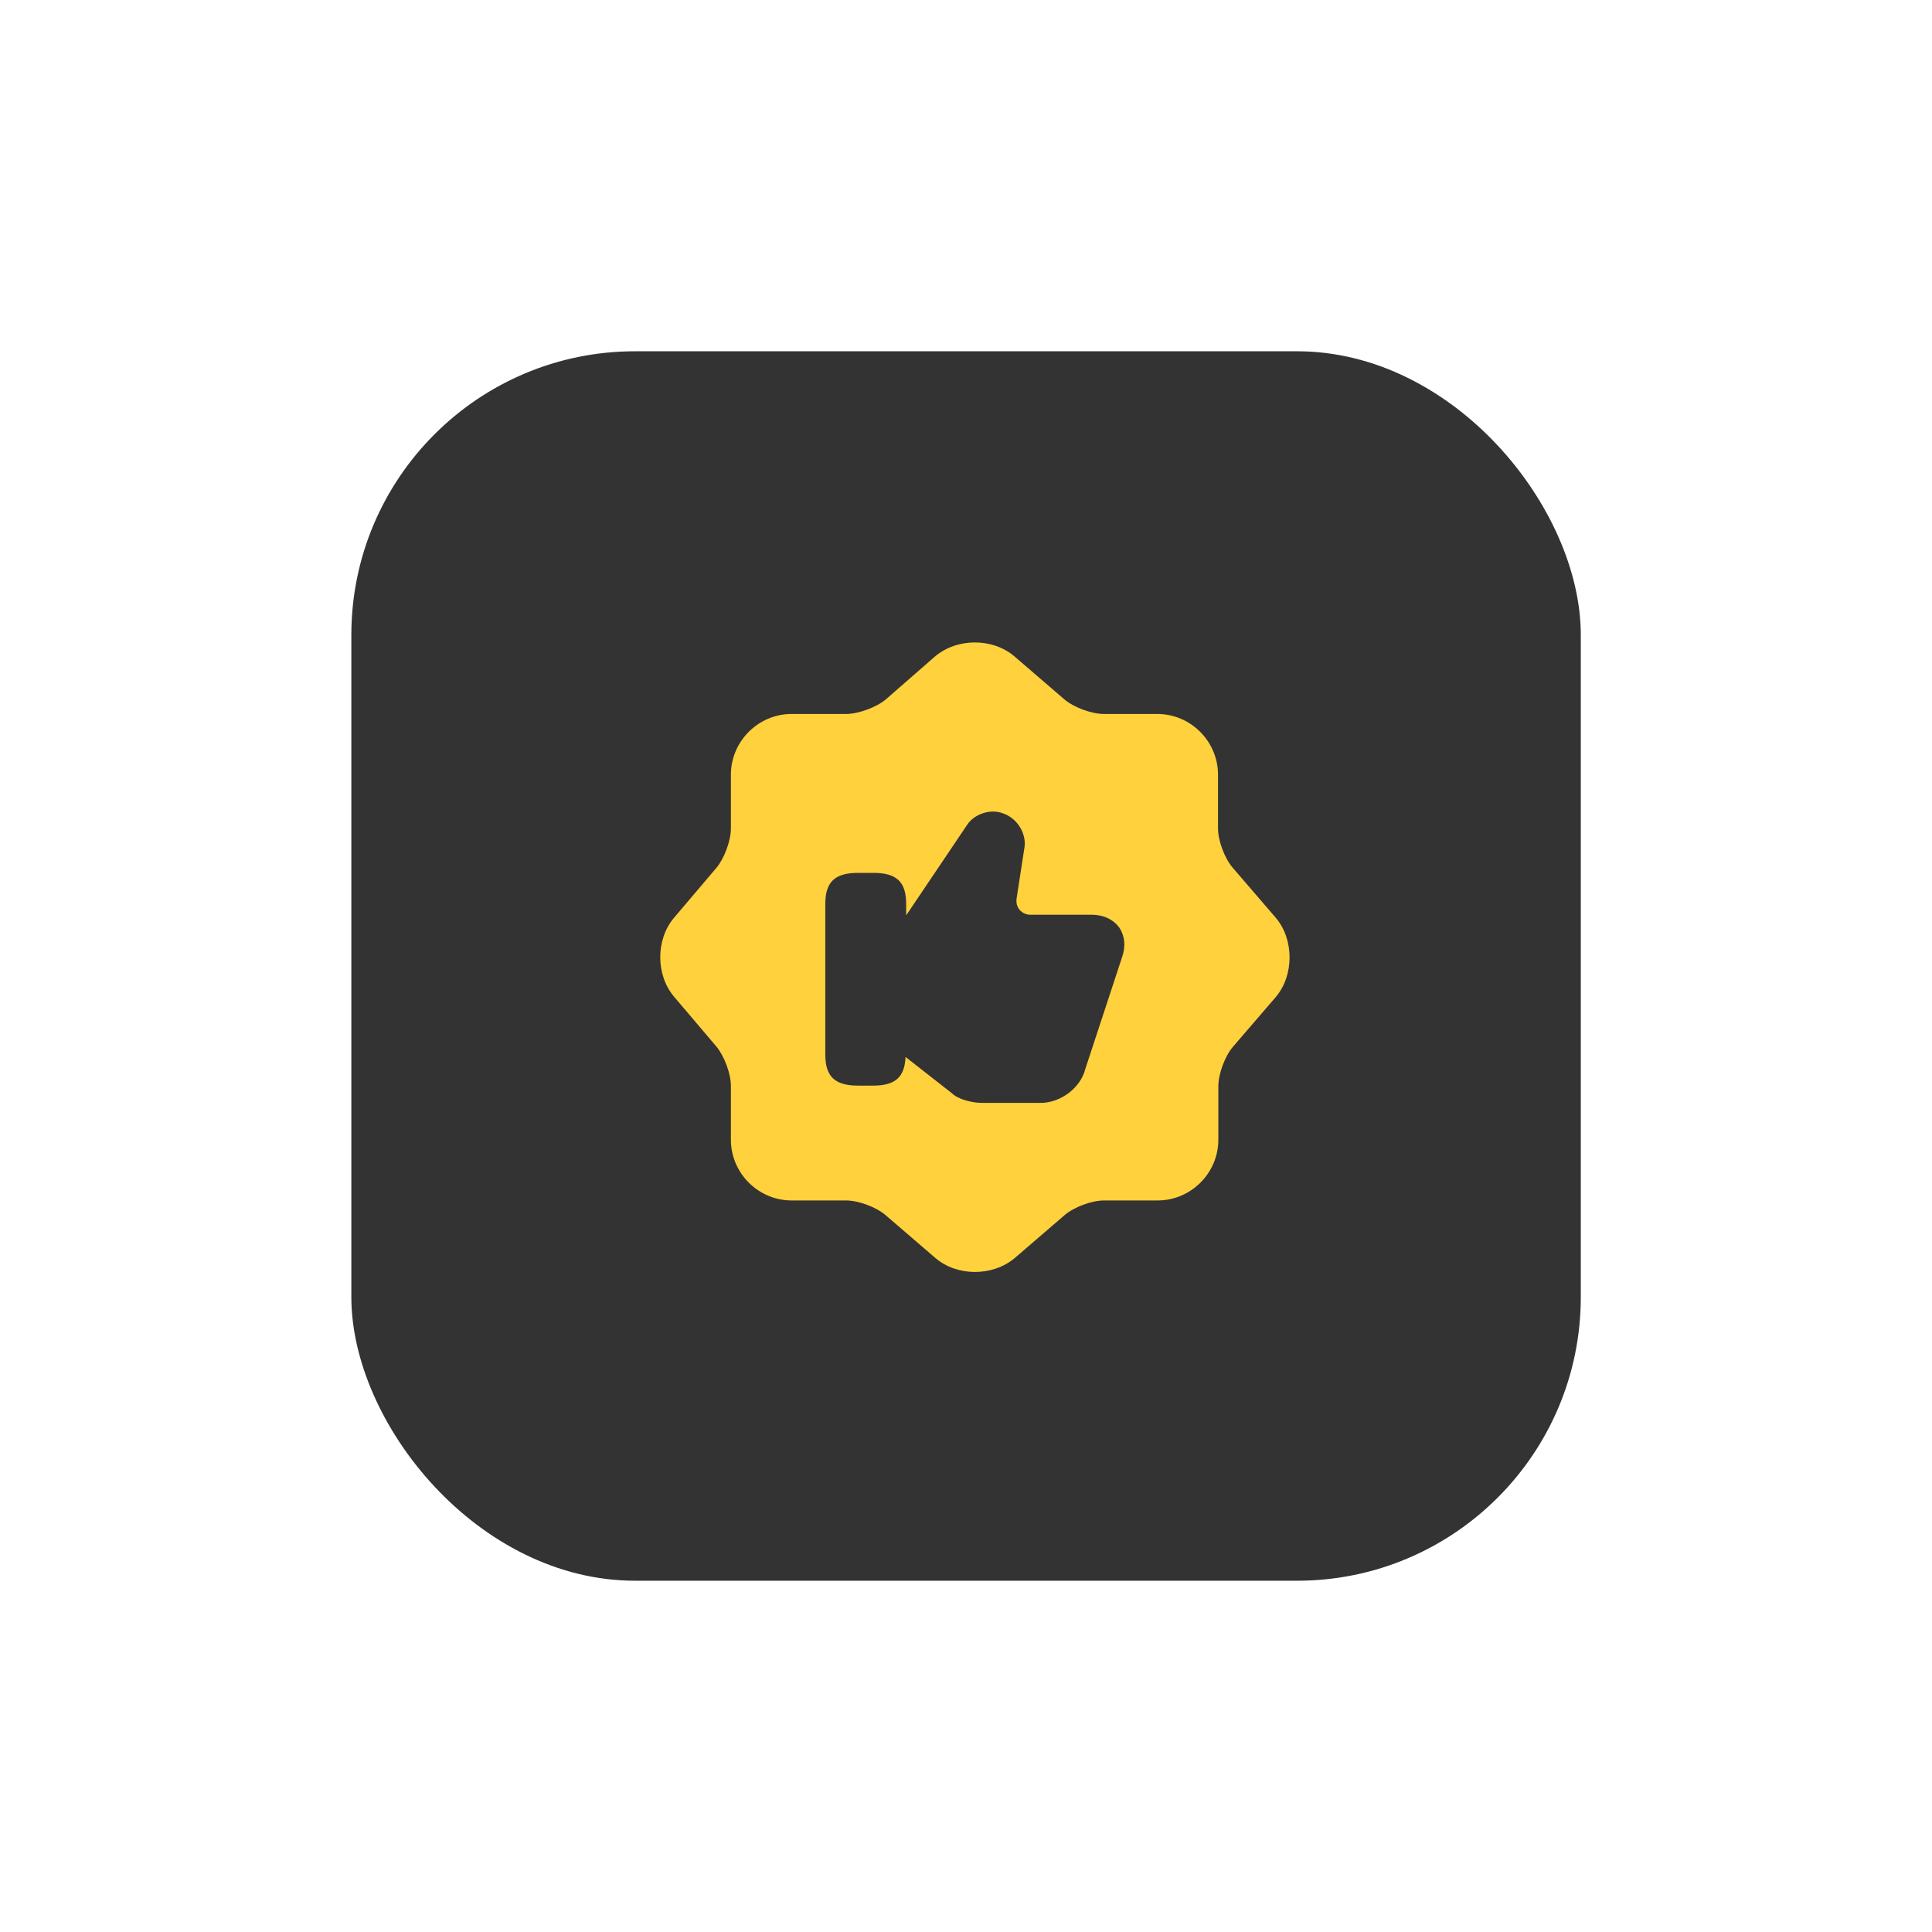
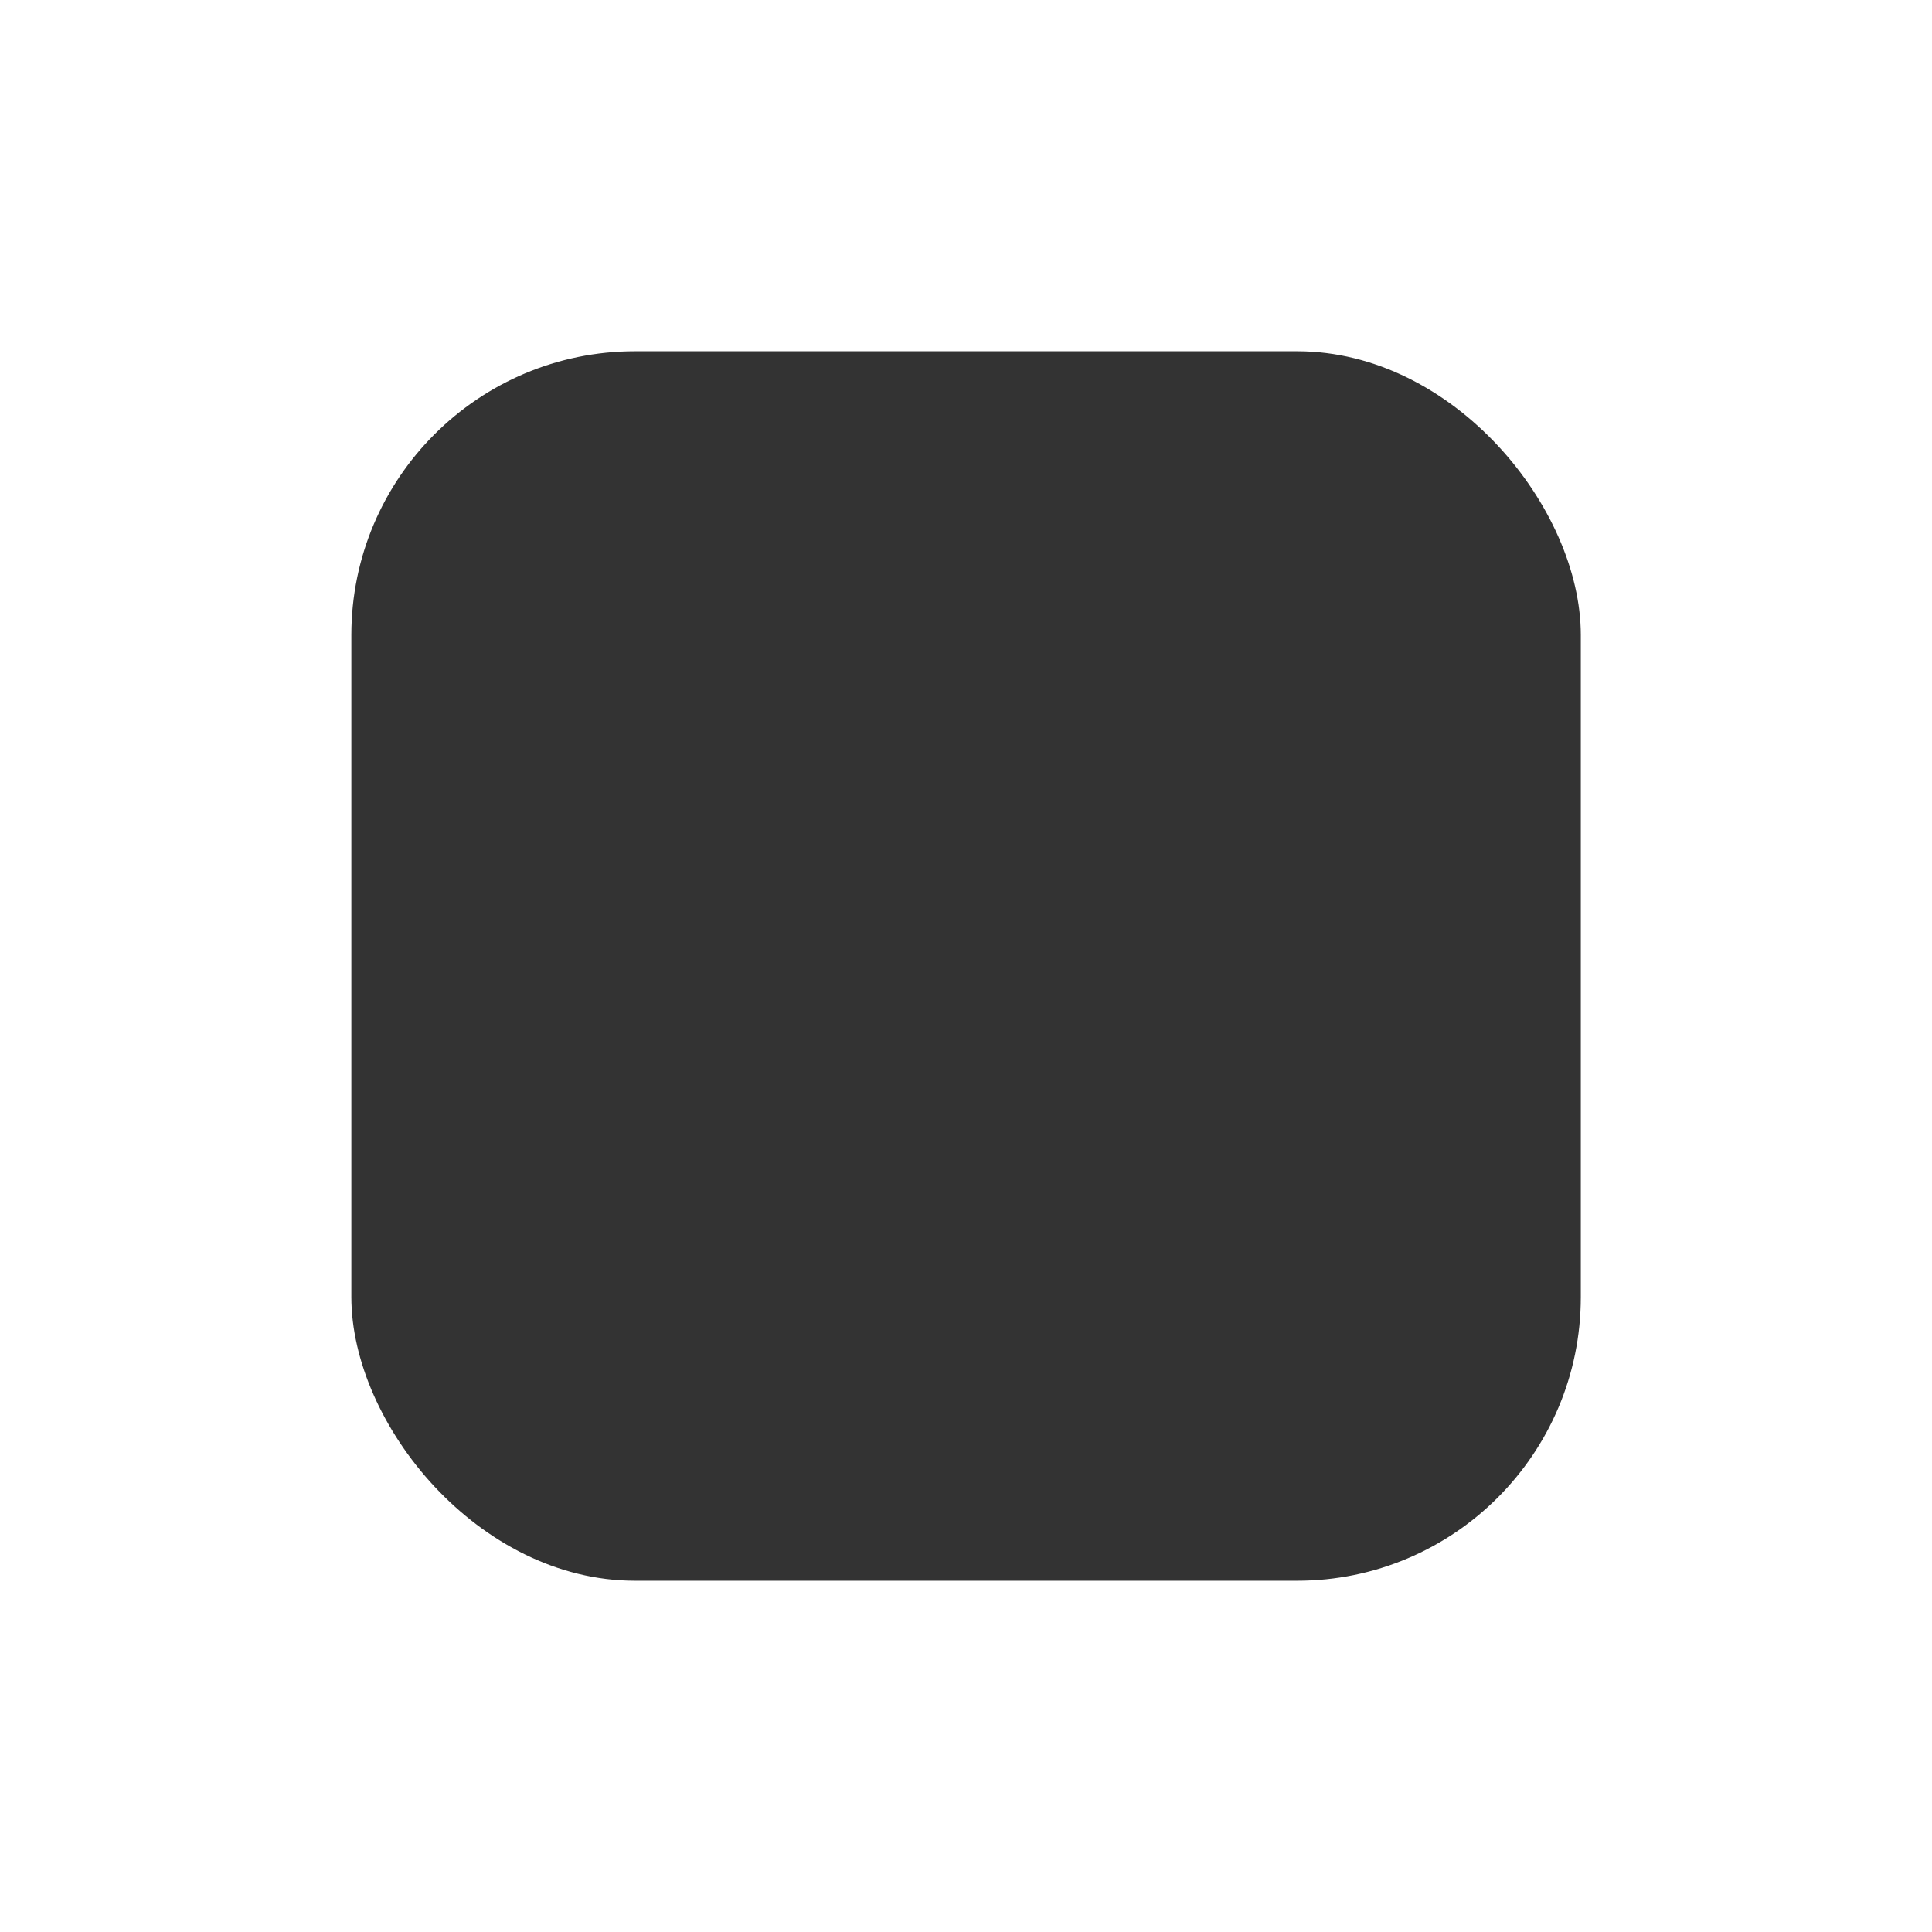
<svg xmlns="http://www.w3.org/2000/svg" width="110" height="110" viewBox="0 0 110 110" fill="none">
  <g filter="url(#filter0_d_92_2442)">
    <rect x="20.004" y="10" width="70" height="70" rx="16.154" fill="black" fill-opacity="0.8" />
-     <path d="M72.628 42.242L70.191 39.411C69.725 38.874 69.349 37.871 69.349 37.154V34.108C69.349 32.209 67.79 30.65 65.891 30.65H62.845C62.147 30.65 61.125 30.274 60.588 29.808L57.757 27.371C56.521 26.314 54.496 26.314 53.242 27.371L50.429 29.826C49.892 30.274 48.87 30.65 48.172 30.65H45.072C43.173 30.65 41.614 32.209 41.614 34.108V37.172C41.614 37.871 41.238 38.874 40.79 39.411L38.371 42.26C37.332 43.496 37.332 45.503 38.371 46.739L40.79 49.588C41.238 50.126 41.614 51.129 41.614 51.828V54.891C41.614 56.791 43.173 58.349 45.072 58.349H48.172C48.87 58.349 49.892 58.726 50.429 59.191L53.26 61.628C54.496 62.685 56.521 62.685 57.775 61.628L60.606 59.191C61.143 58.726 62.147 58.349 62.863 58.349H65.909C67.808 58.349 69.367 56.791 69.367 54.891V51.846C69.367 51.147 69.743 50.126 70.209 49.588L72.646 46.757C73.685 45.521 73.685 43.478 72.628 42.242ZM63.885 44.5L61.788 50.878C61.52 51.935 60.391 52.795 59.244 52.795H55.929C55.356 52.795 54.55 52.598 54.192 52.24L51.558 50.179C51.504 51.326 50.984 51.81 49.712 51.81H48.852C47.527 51.81 46.989 51.29 46.989 50.036V41.472C46.989 40.218 47.527 39.698 48.852 39.698H49.73C51.056 39.698 51.594 40.218 51.594 41.472V42.117L55.069 36.957C55.428 36.401 56.342 36.007 57.112 36.312C57.954 36.599 58.492 37.53 58.312 38.354L57.882 41.149C57.847 41.4 57.9 41.633 58.062 41.812C58.205 41.974 58.42 42.081 58.653 42.081H62.147C62.827 42.081 63.401 42.35 63.741 42.834C64.046 43.299 64.1 43.891 63.885 44.5Z" fill="#FFD13D" />
  </g>
  <defs>
    <filter id="filter0_d_92_2442" x="0.004" y="0" width="110" height="110" filterUnits="userSpaceOnUse" color-interpolation-filters="sRGB">
      <feFlood flood-opacity="0" result="BackgroundImageFix" />
      <feColorMatrix in="SourceAlpha" type="matrix" values="0 0 0 0 0 0 0 0 0 0 0 0 0 0 0 0 0 0 127 0" result="hardAlpha" />
      <feOffset dy="10" />
      <feGaussianBlur stdDeviation="10" />
      <feComposite in2="hardAlpha" operator="out" />
      <feColorMatrix type="matrix" values="0 0 0 0 0 0 0 0 0 0 0 0 0 0 0 0 0 0 0.08 0" />
      <feBlend mode="normal" in2="BackgroundImageFix" result="effect1_dropShadow_92_2442" />
      <feBlend mode="normal" in="SourceGraphic" in2="effect1_dropShadow_92_2442" result="shape" />
    </filter>
  </defs>
</svg>